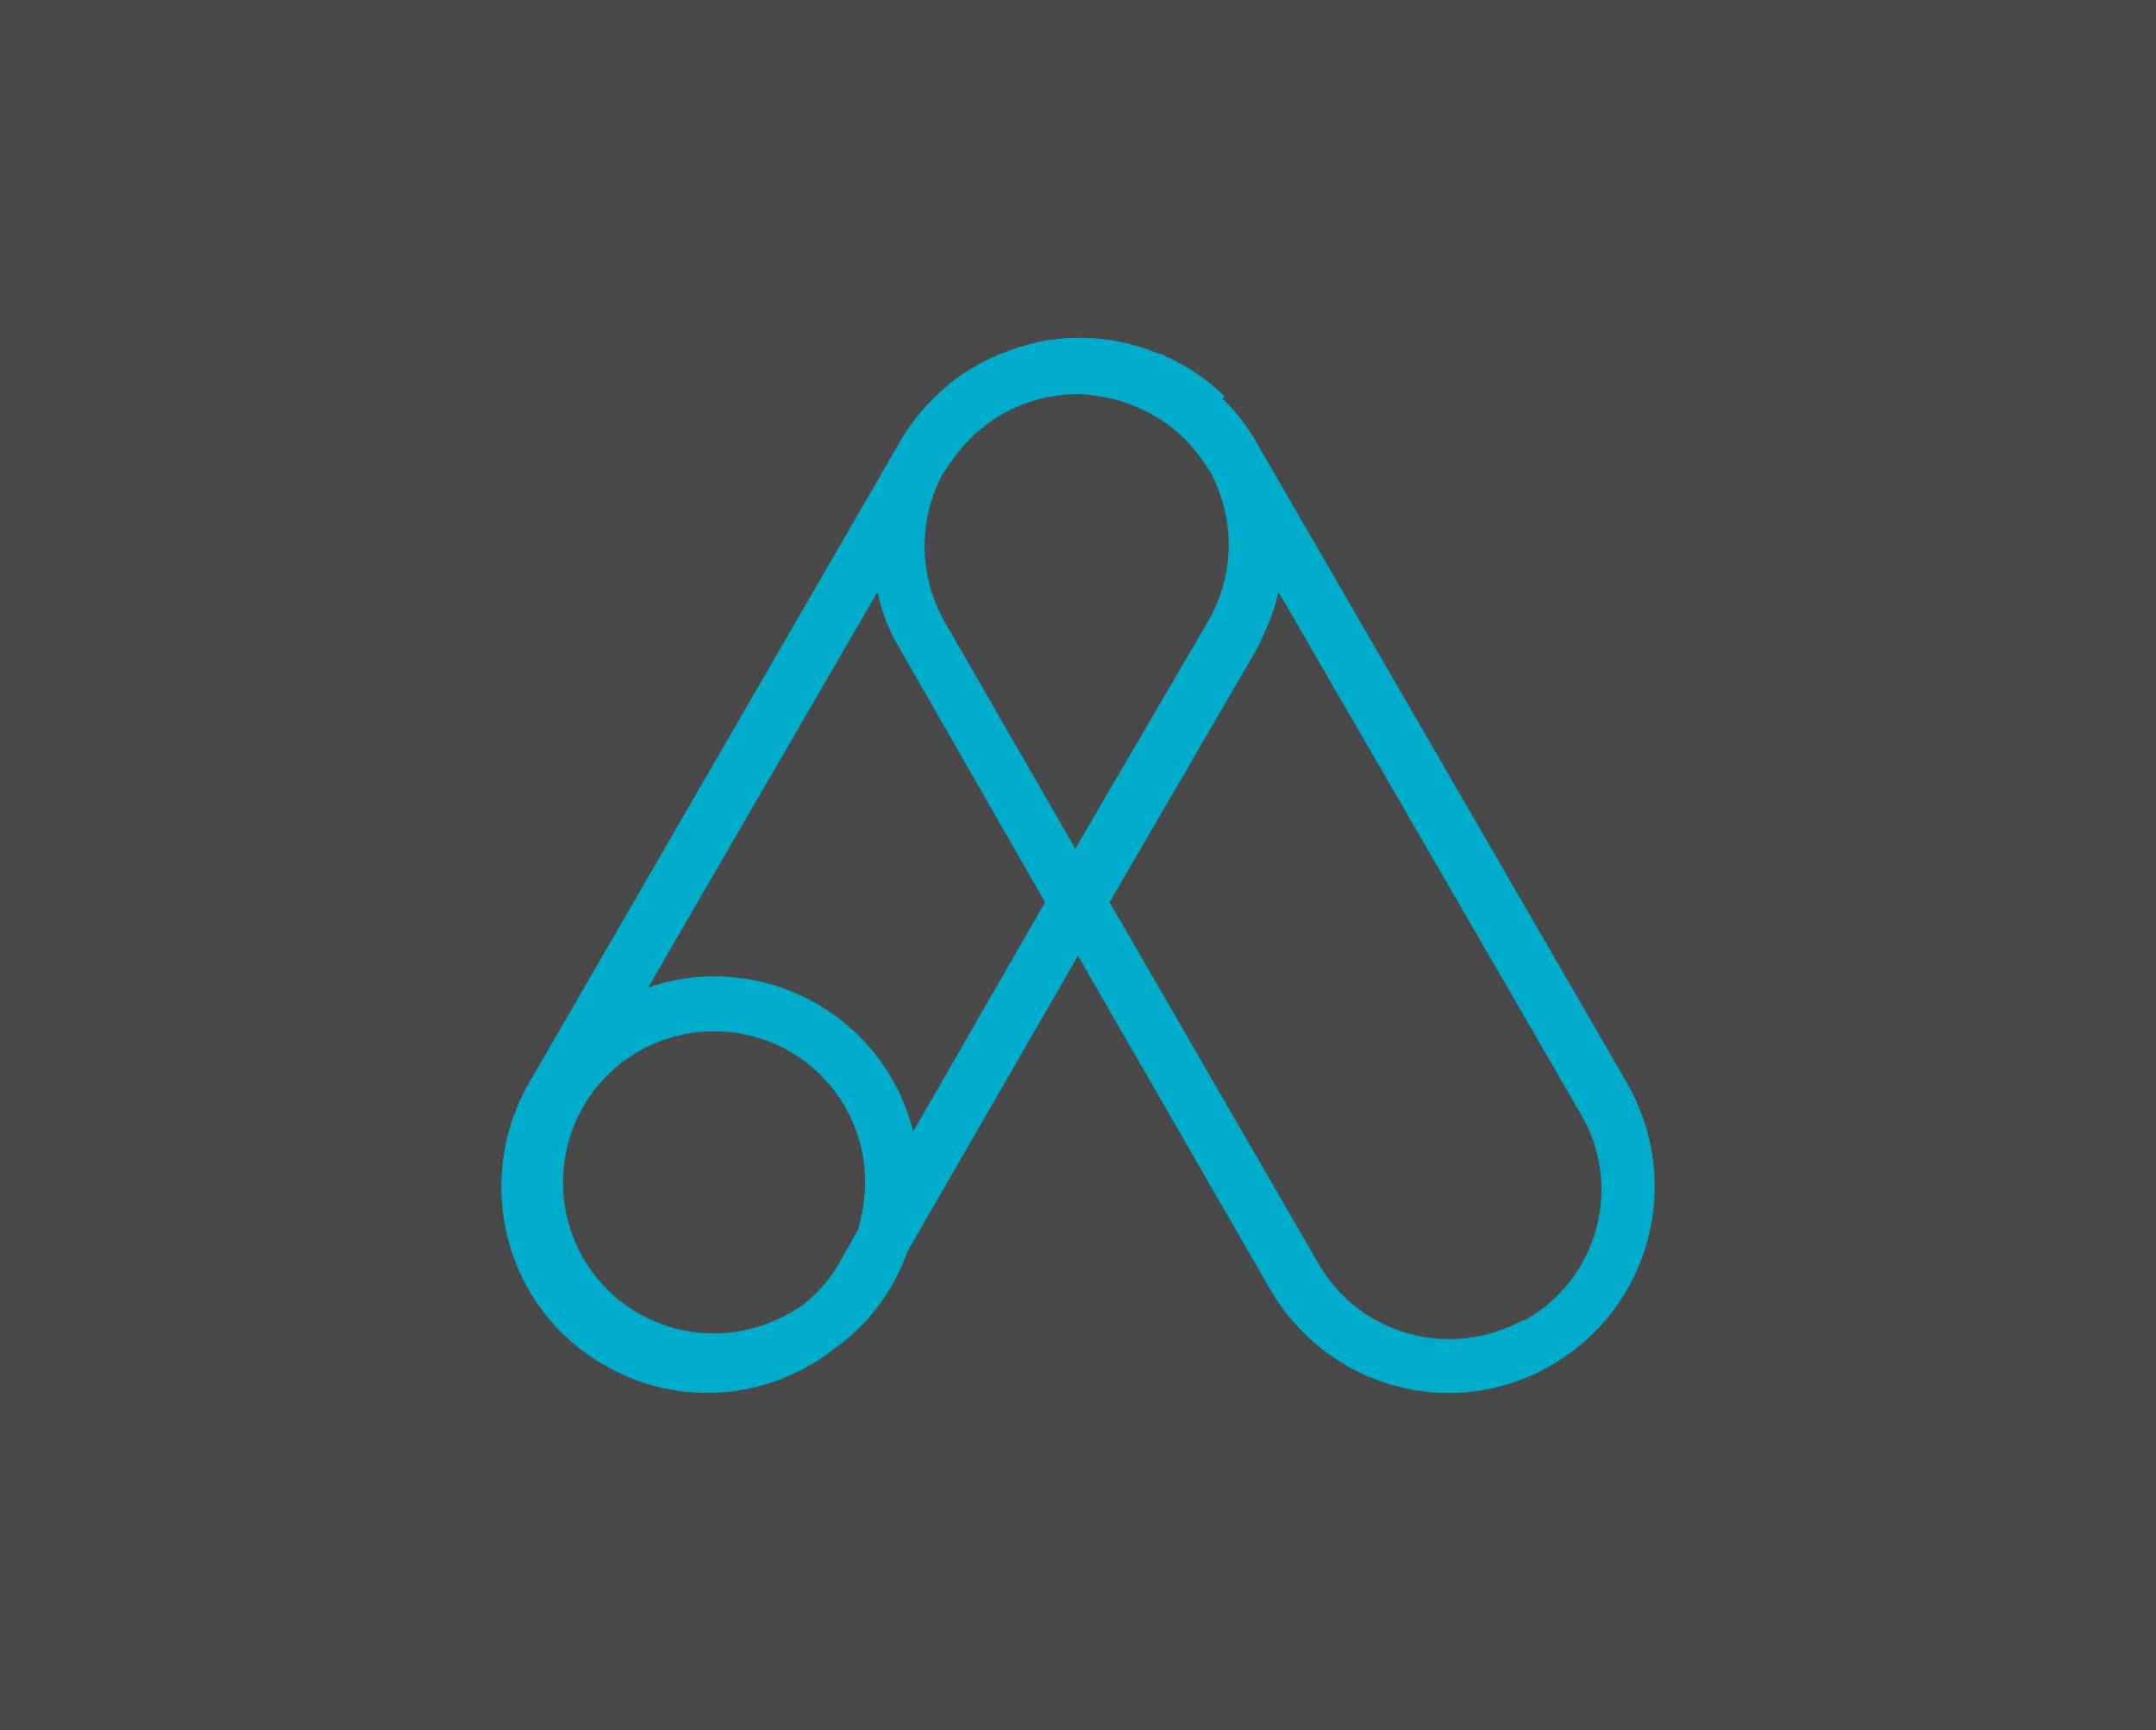
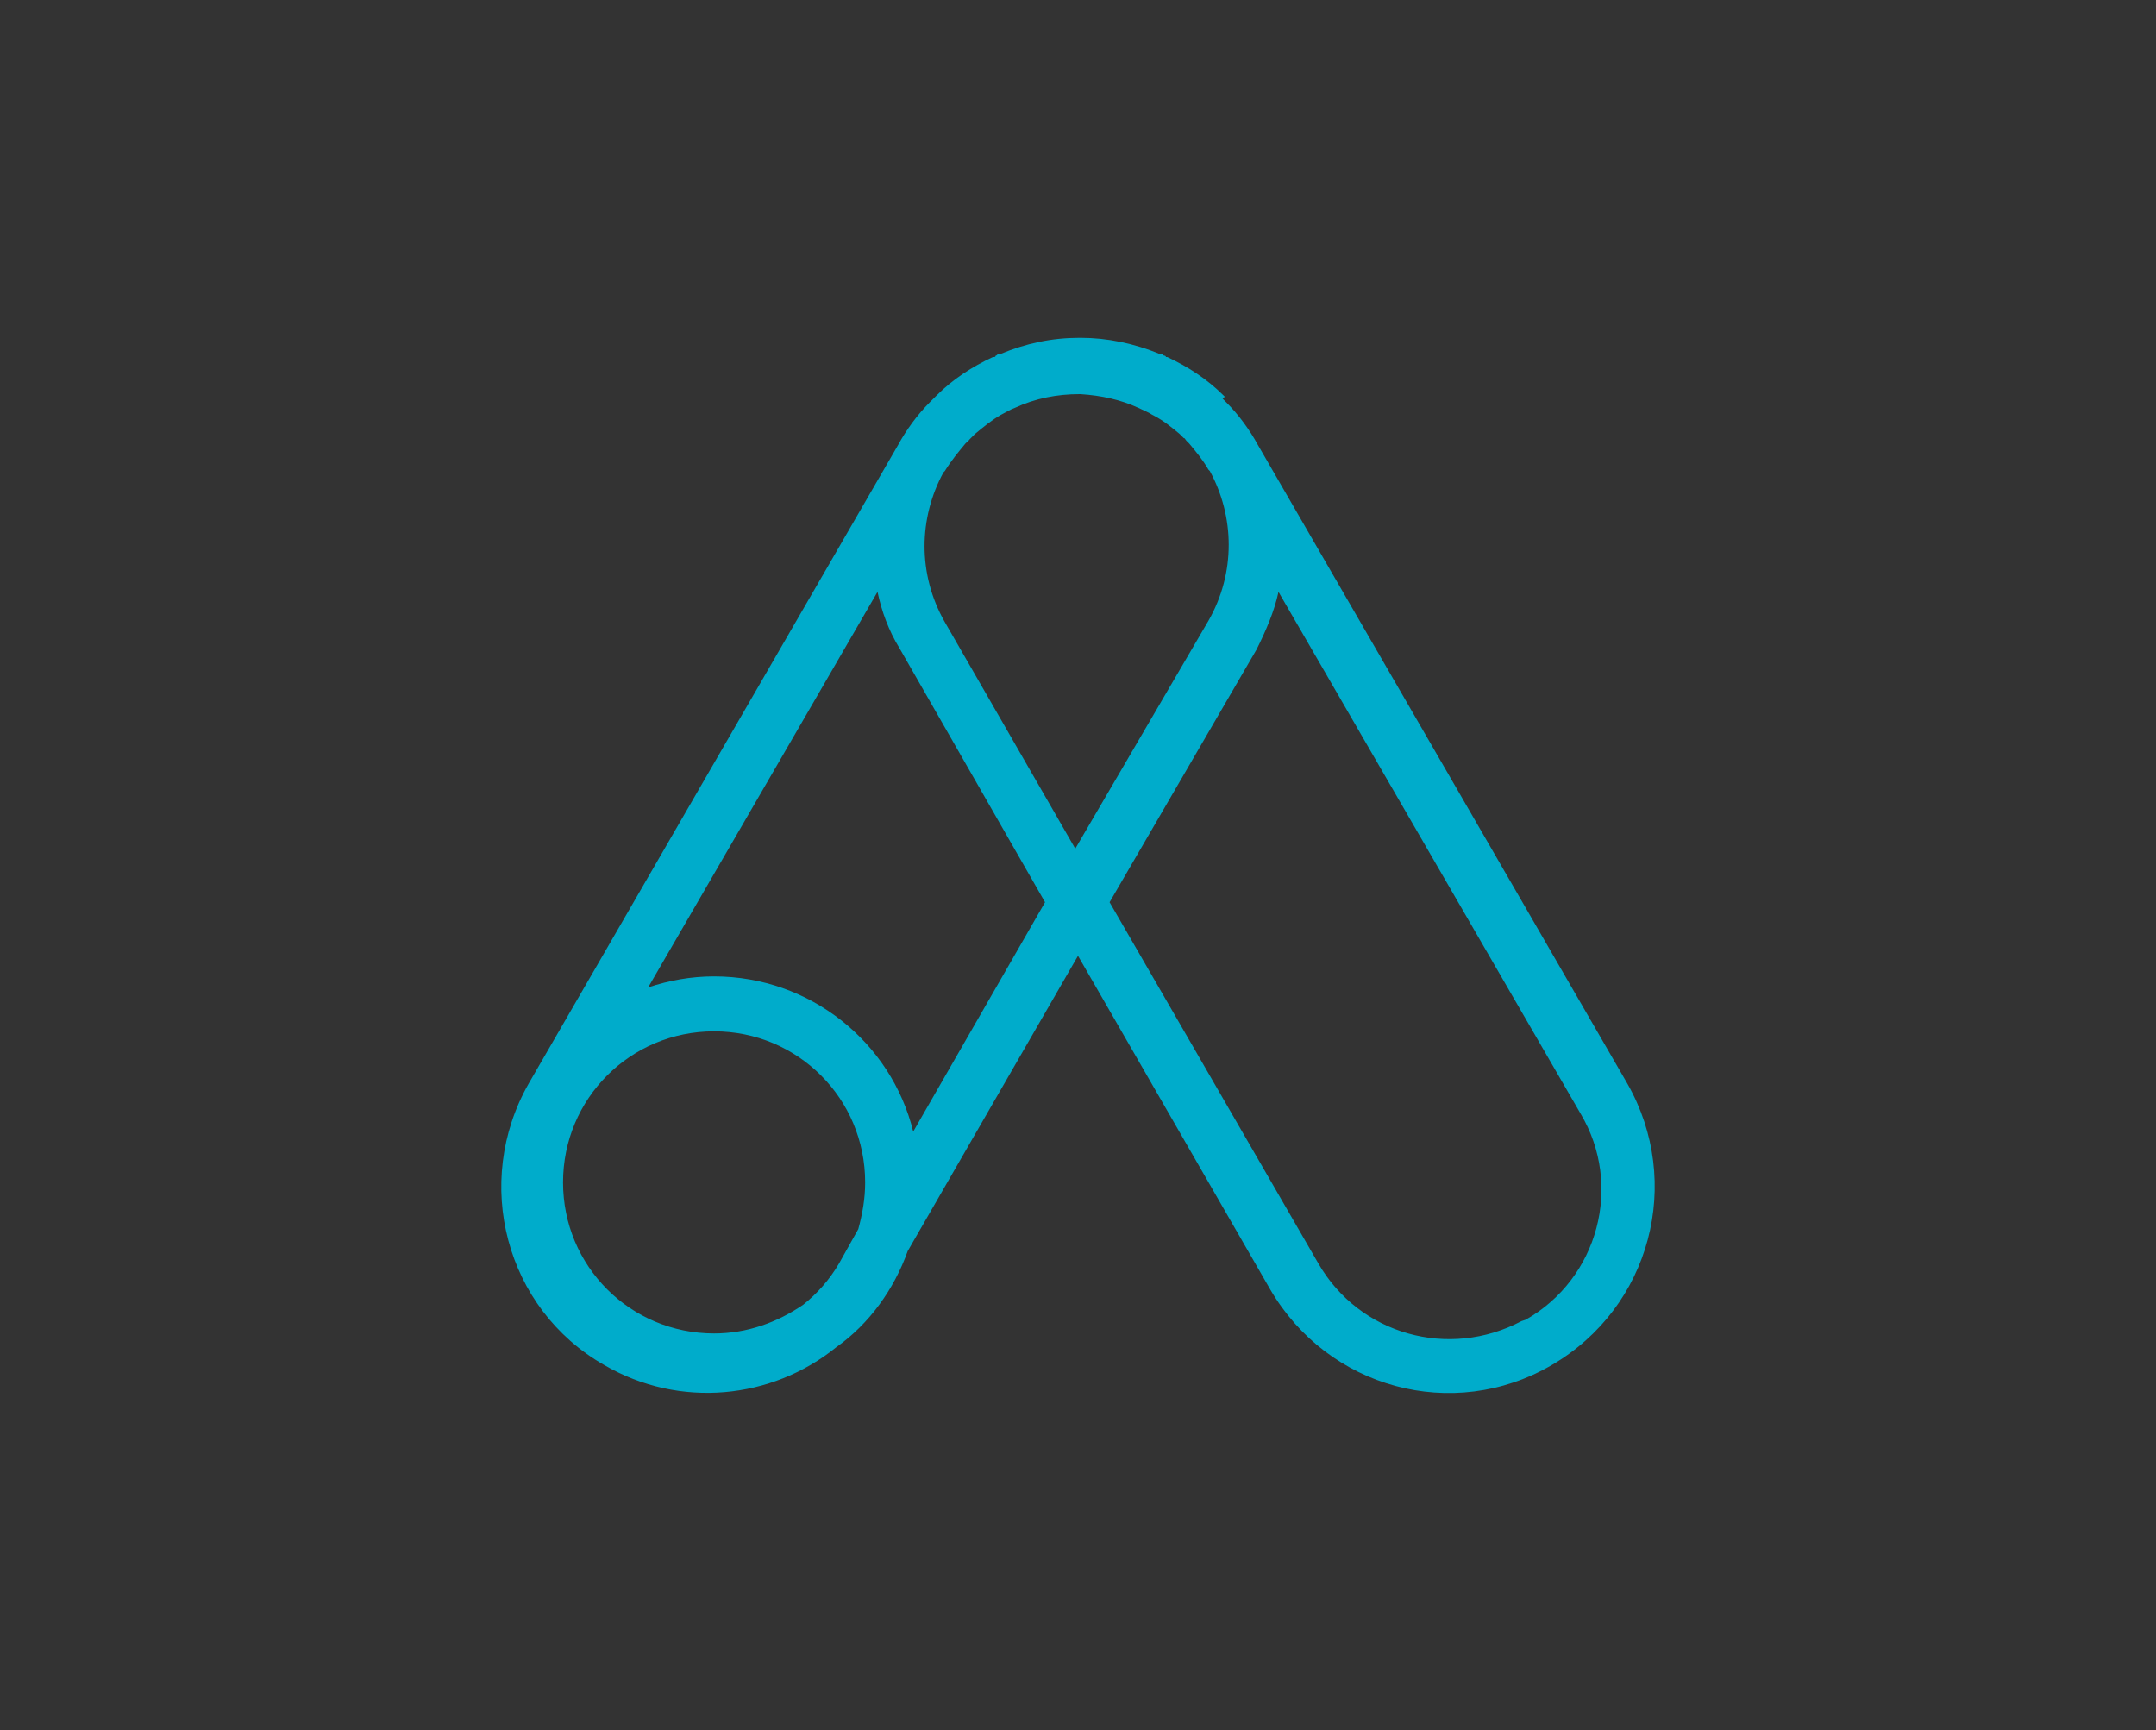
<svg xmlns="http://www.w3.org/2000/svg" version="1.1" id="Layer_1" x="0px" y="0px" width="157px" height="126px" viewBox="0 0 157 126" style="enable-background:new 0 0 157 126;" xml:space="preserve">
  <rect x="0" y="0" width="157" height="126" fill="#333333" stroke="none" />
  <style type="text/css">
	.st0{opacity:0.11;fill:#FFFFFF;enable-background:new    ;}
	.st1{fill:#00ACCB;}
</style>
-   <rect id="Rectangle" class="st0" width="157" height="126" />
-   <path id="Combined-Shape" class="st1" d="M89.1,29.1L89.1,29.1c0.1,0.1,0.1,0.1,0.2,0.2c0.9,0.9,1.7,2,2.3,3.1l26.9,46.5  c4.1,7.2,1.7,16.3-5.5,20.5s-16.3,1.7-20.5-5.5l0,0l-14-24.3L66.1,91.1c-1,2.8-2.8,5.3-5.2,7c-4.7,3.8-11.4,4.5-16.9,1.3  c-7.2-4.1-9.6-13.3-5.5-20.5l0,0l26.9-46.5c0.6-1.1,1.4-2.2,2.3-3.1c0.1-0.1,0.1-0.1,0.2-0.2l0,0L68,29l0.1-0.1l0.1-0.1  c1.2-1.2,2.6-2.1,4.1-2.8h0.1c0,0,0.1,0,0.1-0.1c0.1,0,0.1-0.1,0.2-0.1c0,0,0,0,0.1,0c1.9-0.8,3.8-1.2,5.8-1.2h0.1  c1.9,0,3.9,0.4,5.8,1.2c0,0,0,0,0.1,0s0.1,0.1,0.2,0.1c0,0,0.1,0,0.1,0.1H85c1.5,0.7,2.9,1.6,4.1,2.8l0.1,0.1C89,29,89,29,89.1,29.1  L89.1,29.1L89.1,29.1z M93.1,43.1c-0.3,1.4-0.9,2.8-1.6,4.2l0,0L80.8,65.7L96,92c3,5.2,9.5,7,14.8,4.2l0.3-0.1c5.3-3,7.1-9.8,4-15  l0,0L93.1,43.1z M52,75.1c-6.1,0-11,4.9-11,11s4.9,11,11,11c2.4,0,4.6-0.8,6.5-2.1c1-0.8,1.9-1.8,2.6-3l0,0l1.4-2.5  c0.3-1.1,0.5-2.2,0.5-3.4C63,80,58.1,75.1,52,75.1z M63.9,43.1L47.2,71.9c1.5-0.5,3.1-0.8,4.8-0.8c7,0,12.9,4.8,14.5,11.3l9.6-16.7  L65.5,47.2C64.7,45.9,64.2,44.5,63.9,43.1z M78.6,28.7c-1.6,0-3.2,0.3-4.7,1c-0.3,0.1-0.6,0.3-1,0.5c-0.7,0.4-1.3,0.9-1.9,1.4  l-0.1,0.1l0.1-0.1c-0.1,0.1-0.1,0.1-0.2,0.2l0.1-0.1c-0.1,0.1-0.1,0.1-0.2,0.2l0.1-0.1c-0.1,0.1-0.1,0.1-0.2,0.2l0.1-0.1  c-0.1,0.1-0.1,0.1-0.2,0.2l0.1-0.1c-0.1,0.1-0.1,0.2-0.2,0.2l0.1-0.1c-0.1,0.1-0.1,0.1-0.2,0.2l0.1-0.1c-0.1,0.1-0.1,0.1-0.2,0.2  l0.1-0.1c-0.5,0.6-1,1.2-1.5,2l0,0l-0.1,0.1c-1.8,3.3-1.9,7.4,0.1,10.9l0,0l9.5,16.5L88,45.2c2-3.5,1.9-7.6,0.1-10.9L88,34.2  c-0.4-0.7-0.9-1.3-1.4-1.9l-0.1-0.1l0.1,0.1c-0.1-0.1-0.1-0.1-0.2-0.2l0.1,0.1c-0.1-0.1-0.1-0.1-0.2-0.2l0.1,0.1  c-0.1-0.1-0.1-0.2-0.2-0.2l0.1,0.1c-0.1-0.1-0.1-0.1-0.2-0.2l0.1,0.1c-0.1-0.1-0.1-0.1-0.2-0.2l0.1,0.1c-0.1-0.1-0.1-0.1-0.2-0.2  l0.1,0.1c-0.1-0.1-0.1-0.1-0.2-0.2l0.1,0.1c-0.6-0.5-1.2-1-2-1.4c-0.3-0.2-0.6-0.3-1-0.5c-1.3-0.6-2.7-0.9-4.2-1L78.6,28.7z" />
+   <path id="Combined-Shape" class="st1" d="M89.1,29.1L89.1,29.1c0.1,0.1,0.1,0.1,0.2,0.2c0.9,0.9,1.7,2,2.3,3.1l26.9,46.5  c4.1,7.2,1.7,16.3-5.5,20.5s-16.3,1.7-20.5-5.5l0,0l-14-24.3L66.1,91.1c-1,2.8-2.8,5.3-5.2,7c-4.7,3.8-11.4,4.5-16.9,1.3  c-7.2-4.1-9.6-13.3-5.5-20.5l0,0l26.9-46.5c0.6-1.1,1.4-2.2,2.3-3.1c0.1-0.1,0.1-0.1,0.2-0.2L68,29l0.1-0.1l0.1-0.1  c1.2-1.2,2.6-2.1,4.1-2.8h0.1c0,0,0.1,0,0.1-0.1c0.1,0,0.1-0.1,0.2-0.1c0,0,0,0,0.1,0c1.9-0.8,3.8-1.2,5.8-1.2h0.1  c1.9,0,3.9,0.4,5.8,1.2c0,0,0,0,0.1,0s0.1,0.1,0.2,0.1c0,0,0.1,0,0.1,0.1H85c1.5,0.7,2.9,1.6,4.1,2.8l0.1,0.1C89,29,89,29,89.1,29.1  L89.1,29.1L89.1,29.1z M93.1,43.1c-0.3,1.4-0.9,2.8-1.6,4.2l0,0L80.8,65.7L96,92c3,5.2,9.5,7,14.8,4.2l0.3-0.1c5.3-3,7.1-9.8,4-15  l0,0L93.1,43.1z M52,75.1c-6.1,0-11,4.9-11,11s4.9,11,11,11c2.4,0,4.6-0.8,6.5-2.1c1-0.8,1.9-1.8,2.6-3l0,0l1.4-2.5  c0.3-1.1,0.5-2.2,0.5-3.4C63,80,58.1,75.1,52,75.1z M63.9,43.1L47.2,71.9c1.5-0.5,3.1-0.8,4.8-0.8c7,0,12.9,4.8,14.5,11.3l9.6-16.7  L65.5,47.2C64.7,45.9,64.2,44.5,63.9,43.1z M78.6,28.7c-1.6,0-3.2,0.3-4.7,1c-0.3,0.1-0.6,0.3-1,0.5c-0.7,0.4-1.3,0.9-1.9,1.4  l-0.1,0.1l0.1-0.1c-0.1,0.1-0.1,0.1-0.2,0.2l0.1-0.1c-0.1,0.1-0.1,0.1-0.2,0.2l0.1-0.1c-0.1,0.1-0.1,0.1-0.2,0.2l0.1-0.1  c-0.1,0.1-0.1,0.1-0.2,0.2l0.1-0.1c-0.1,0.1-0.1,0.2-0.2,0.2l0.1-0.1c-0.1,0.1-0.1,0.1-0.2,0.2l0.1-0.1c-0.1,0.1-0.1,0.1-0.2,0.2  l0.1-0.1c-0.5,0.6-1,1.2-1.5,2l0,0l-0.1,0.1c-1.8,3.3-1.9,7.4,0.1,10.9l0,0l9.5,16.5L88,45.2c2-3.5,1.9-7.6,0.1-10.9L88,34.2  c-0.4-0.7-0.9-1.3-1.4-1.9l-0.1-0.1l0.1,0.1c-0.1-0.1-0.1-0.1-0.2-0.2l0.1,0.1c-0.1-0.1-0.1-0.1-0.2-0.2l0.1,0.1  c-0.1-0.1-0.1-0.2-0.2-0.2l0.1,0.1c-0.1-0.1-0.1-0.1-0.2-0.2l0.1,0.1c-0.1-0.1-0.1-0.1-0.2-0.2l0.1,0.1c-0.1-0.1-0.1-0.1-0.2-0.2  l0.1,0.1c-0.1-0.1-0.1-0.1-0.2-0.2l0.1,0.1c-0.6-0.5-1.2-1-2-1.4c-0.3-0.2-0.6-0.3-1-0.5c-1.3-0.6-2.7-0.9-4.2-1L78.6,28.7z" />
</svg>